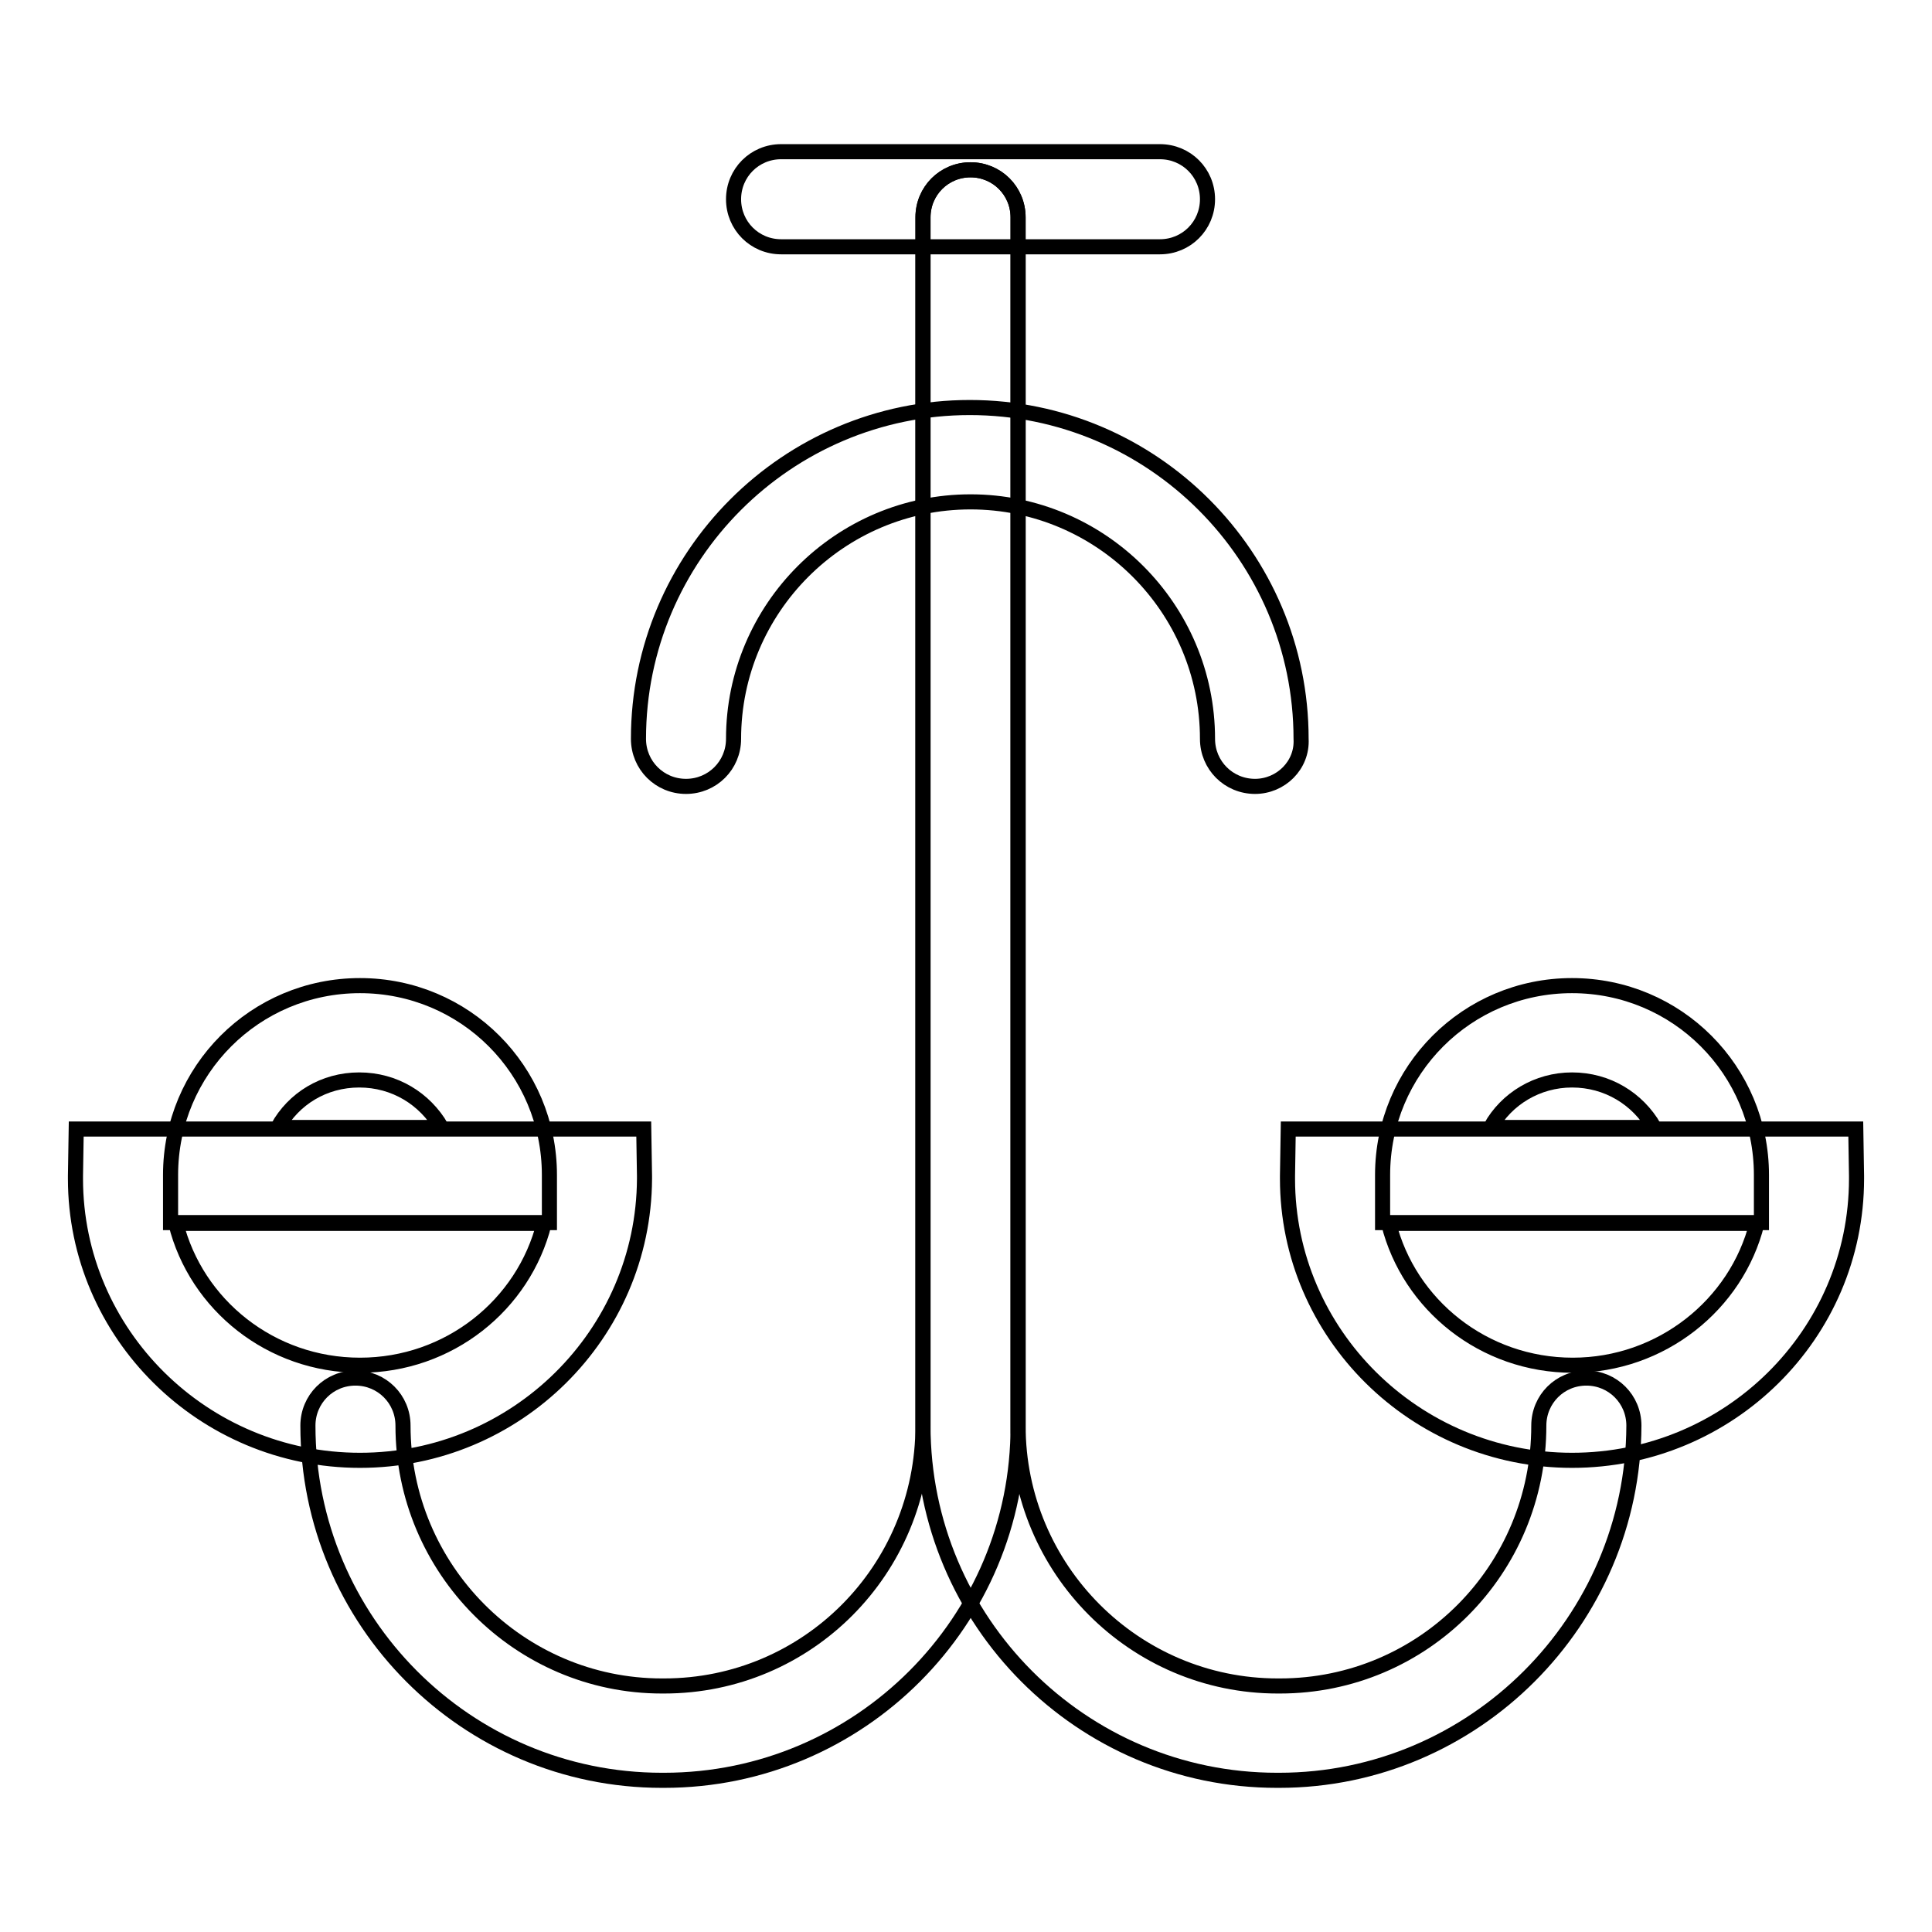
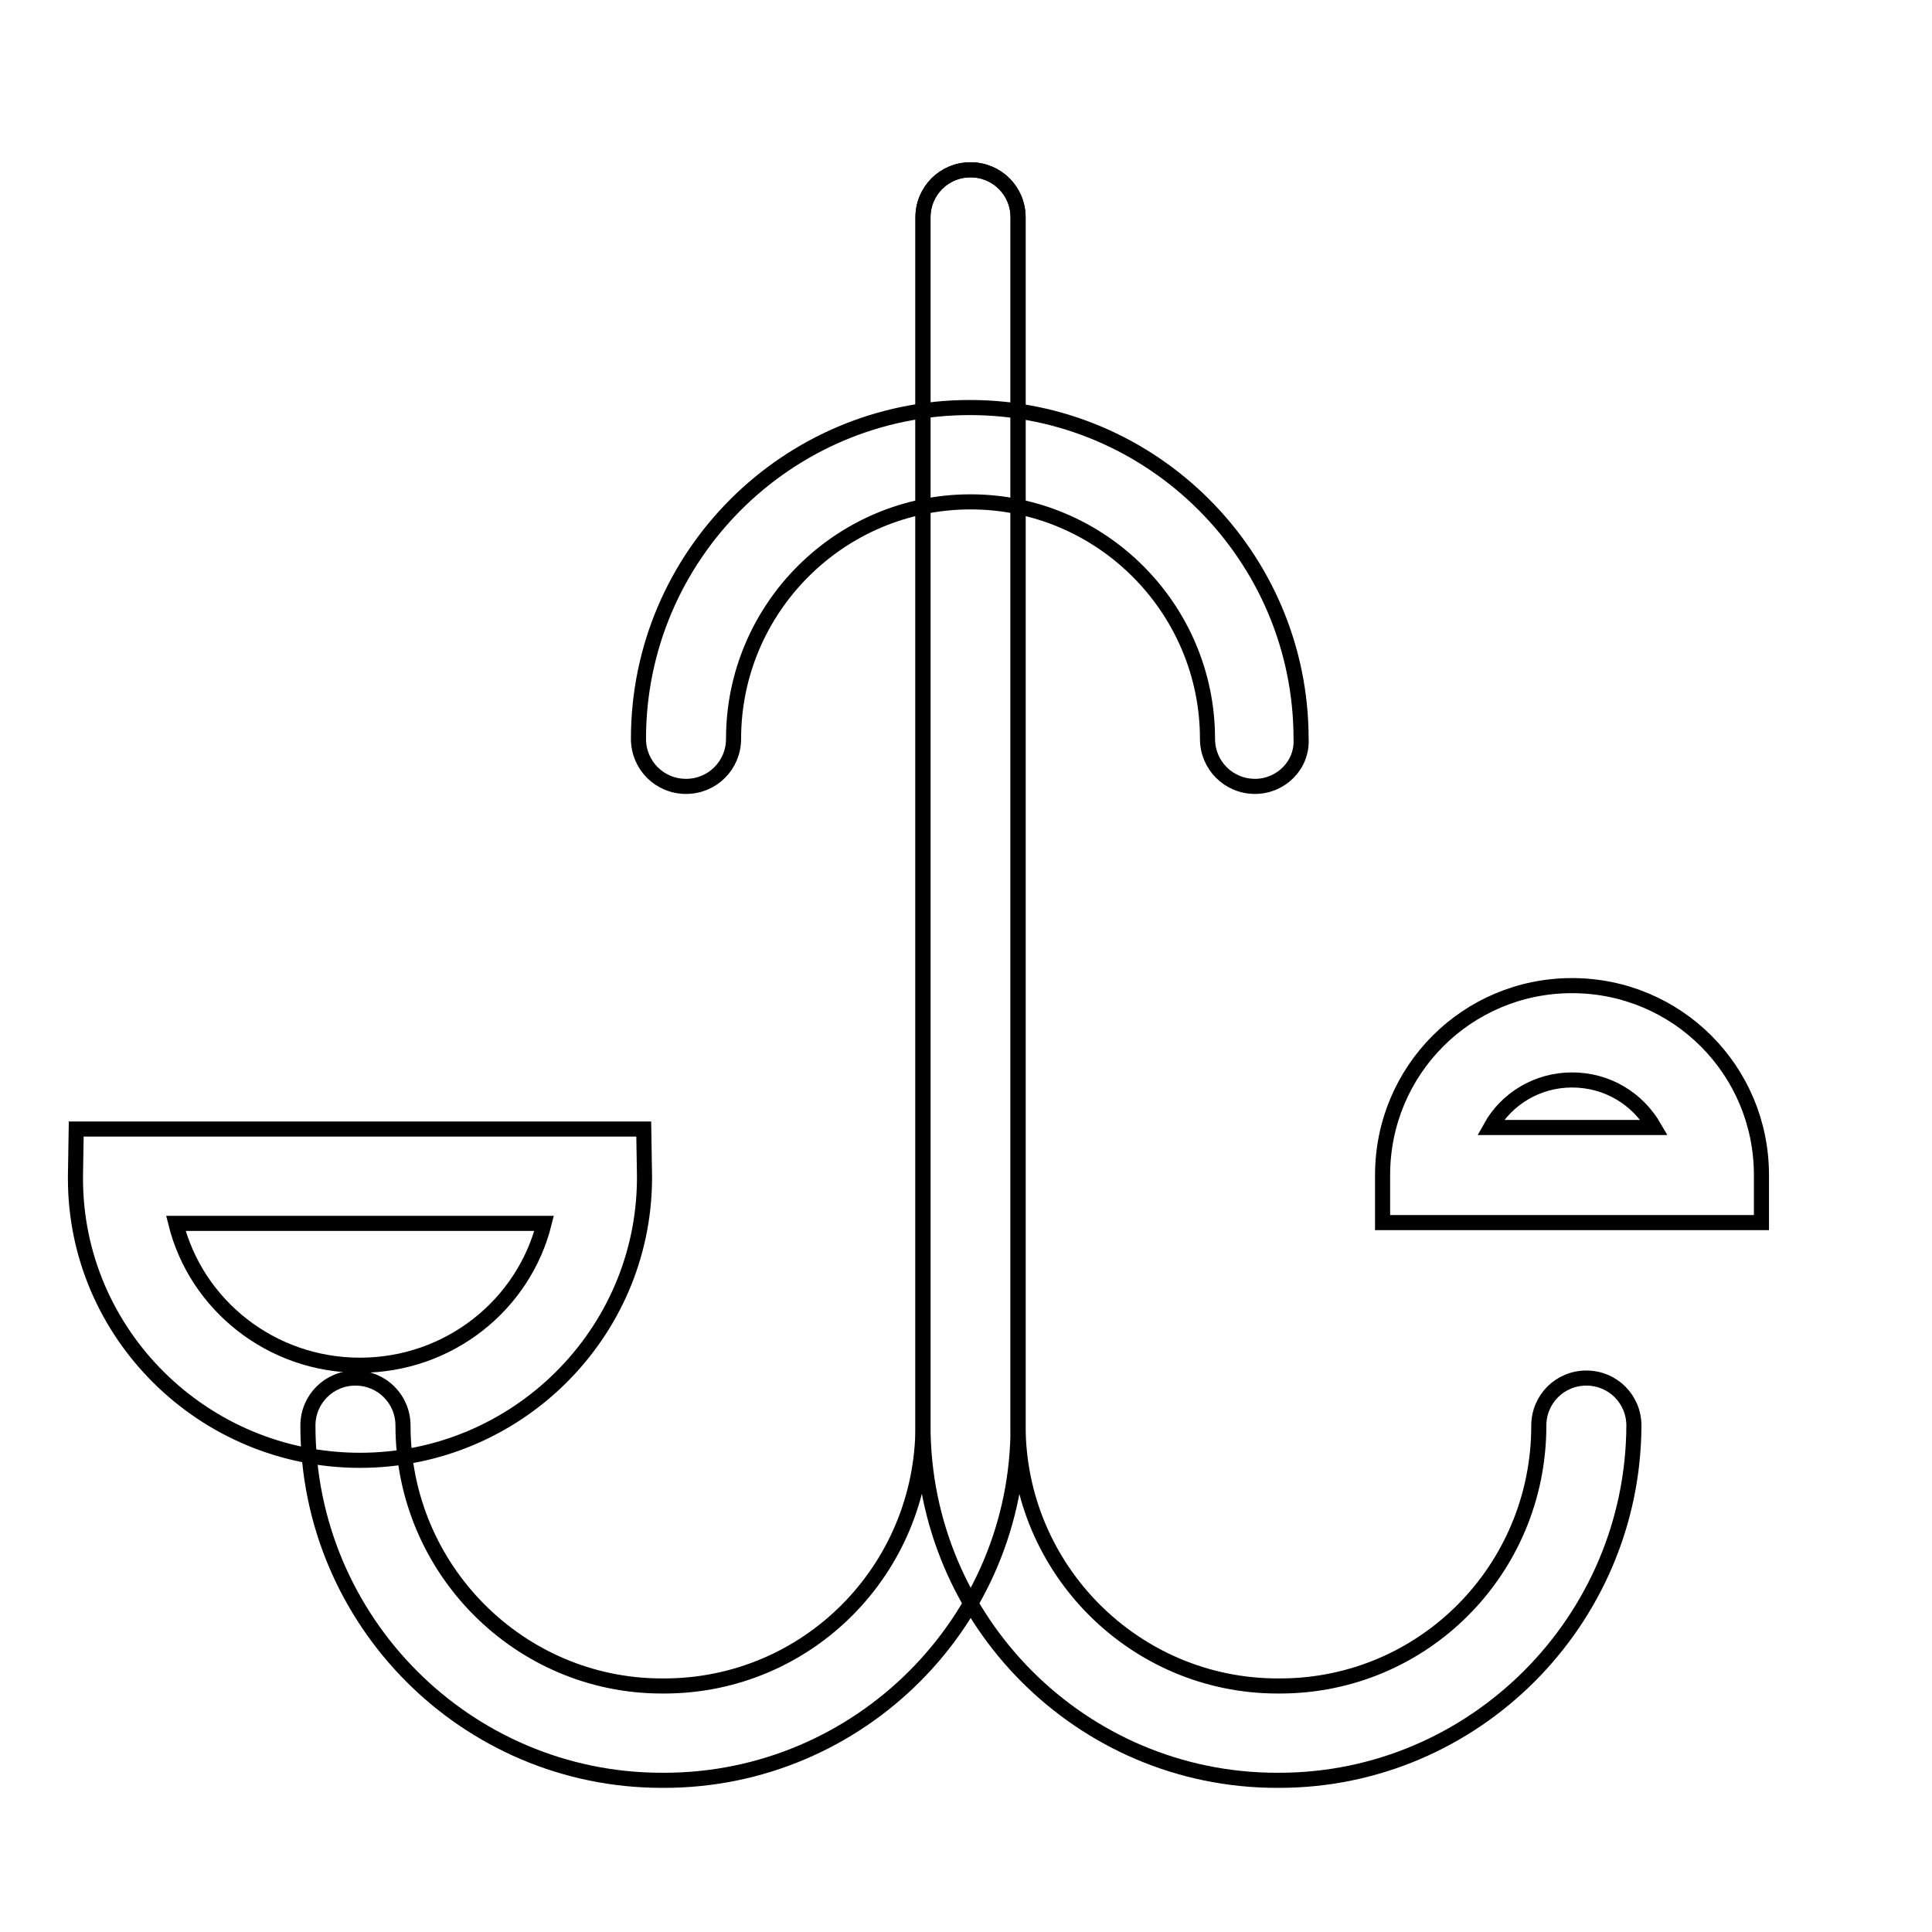
<svg xmlns="http://www.w3.org/2000/svg" version="1.1" x="0px" y="0px" viewBox="0 0 256 256" enable-background="new 0 0 256 256" xml:space="preserve">
  <g>
    <path stroke-width="2" fill-opacity="0" stroke="#000000" d="M88,235.9h-0.3c-25.9,0-46.9-21.1-46.9-47c0-3.5,2.8-6.3,6.3-6.3s6.3,2.8,6.3,6.3c0,19,15.4,34.5,34.3,34.5 H88c19,0,34.3-15.4,34.3-34.5V28.8c0-3.5,2.8-6.3,6.3-6.3c3.5,0,6.3,2.8,6.3,6.3v160.1C135,214.8,113.9,235.9,88,235.9z" />
    <path stroke-width="2" fill-opacity="0" stroke="#000000" d="M169.5,235.9h-0.3c-25.9,0-46.9-21.1-46.9-47V28.8c0-3.5,2.8-6.3,6.3-6.3c3.5,0,6.3,2.8,6.3,6.3v160.1 c0,19,15.4,34.5,34.4,34.5h0.3c19,0,34.3-15.4,34.3-34.5c0-3.5,2.8-6.3,6.3-6.3s6.3,2.8,6.3,6.3 C216.4,214.8,195.3,235.9,169.5,235.9z M47.7,193.5c-20.8,0-37.7-16.8-37.7-37.3v-0.4l0.1-6.2h75.2l0.1,6.2v0.4 C85.3,176.8,68.4,193.5,47.7,193.5z M23.3,162.1c2.7,10.8,12.6,18.8,24.4,18.8s21.7-8,24.4-18.8H23.3z" />
-     <path stroke-width="2" fill-opacity="0" stroke="#000000" d="M72.8,162H22.6v-6.3c0-13.9,11.2-25.1,25.1-25.1s25.1,11.2,25.1,25.1V162z M36.8,149.4h21.7 c-2.2-3.8-6.2-6.3-10.9-6.3S38.9,145.6,36.8,149.4z M208.3,193.5c-20.8,0-37.7-16.8-37.7-37.3v-0.4l0.1-6.2h75.2l0.1,6.2v0.4 C246,176.8,229.1,193.5,208.3,193.5z M184,162.1c2.7,10.8,12.6,18.8,24.4,18.8c11.7,0,21.7-8,24.4-18.8H184z" />
    <path stroke-width="2" fill-opacity="0" stroke="#000000" d="M233.4,162h-50.2v-6.3c0-13.9,11.2-25.1,25.1-25.1c13.9,0,25.1,11.2,25.1,25.1V162z M197.5,149.4h21.7 c-2.2-3.8-6.2-6.3-10.9-6.3C203.7,143.1,199.6,145.6,197.5,149.4z" />
    <path stroke-width="2" fill-opacity="0" stroke="#000000" d="M166.3,104.2c-3.5,0-6.3-2.8-6.3-6.3c0-17.3-14.1-31.4-31.4-31.4c-17.3,0-31.4,14.1-31.4,31.4 c0,3.5-2.8,6.3-6.3,6.3s-6.3-2.8-6.3-6.3c0-24.2,19.7-43.9,43.9-43.9c24.2,0,43.9,19.7,43.9,43.9 C172.6,101.4,169.7,104.2,166.3,104.2z" />
-     <path stroke-width="2" fill-opacity="0" stroke="#000000" d="M153.7,32.7h-50.2c-3.5,0-6.3-2.8-6.3-6.3s2.8-6.3,6.3-6.3h50.2c3.5,0,6.3,2.8,6.3,6.3 S157.2,32.7,153.7,32.7z" />
  </g>
</svg>